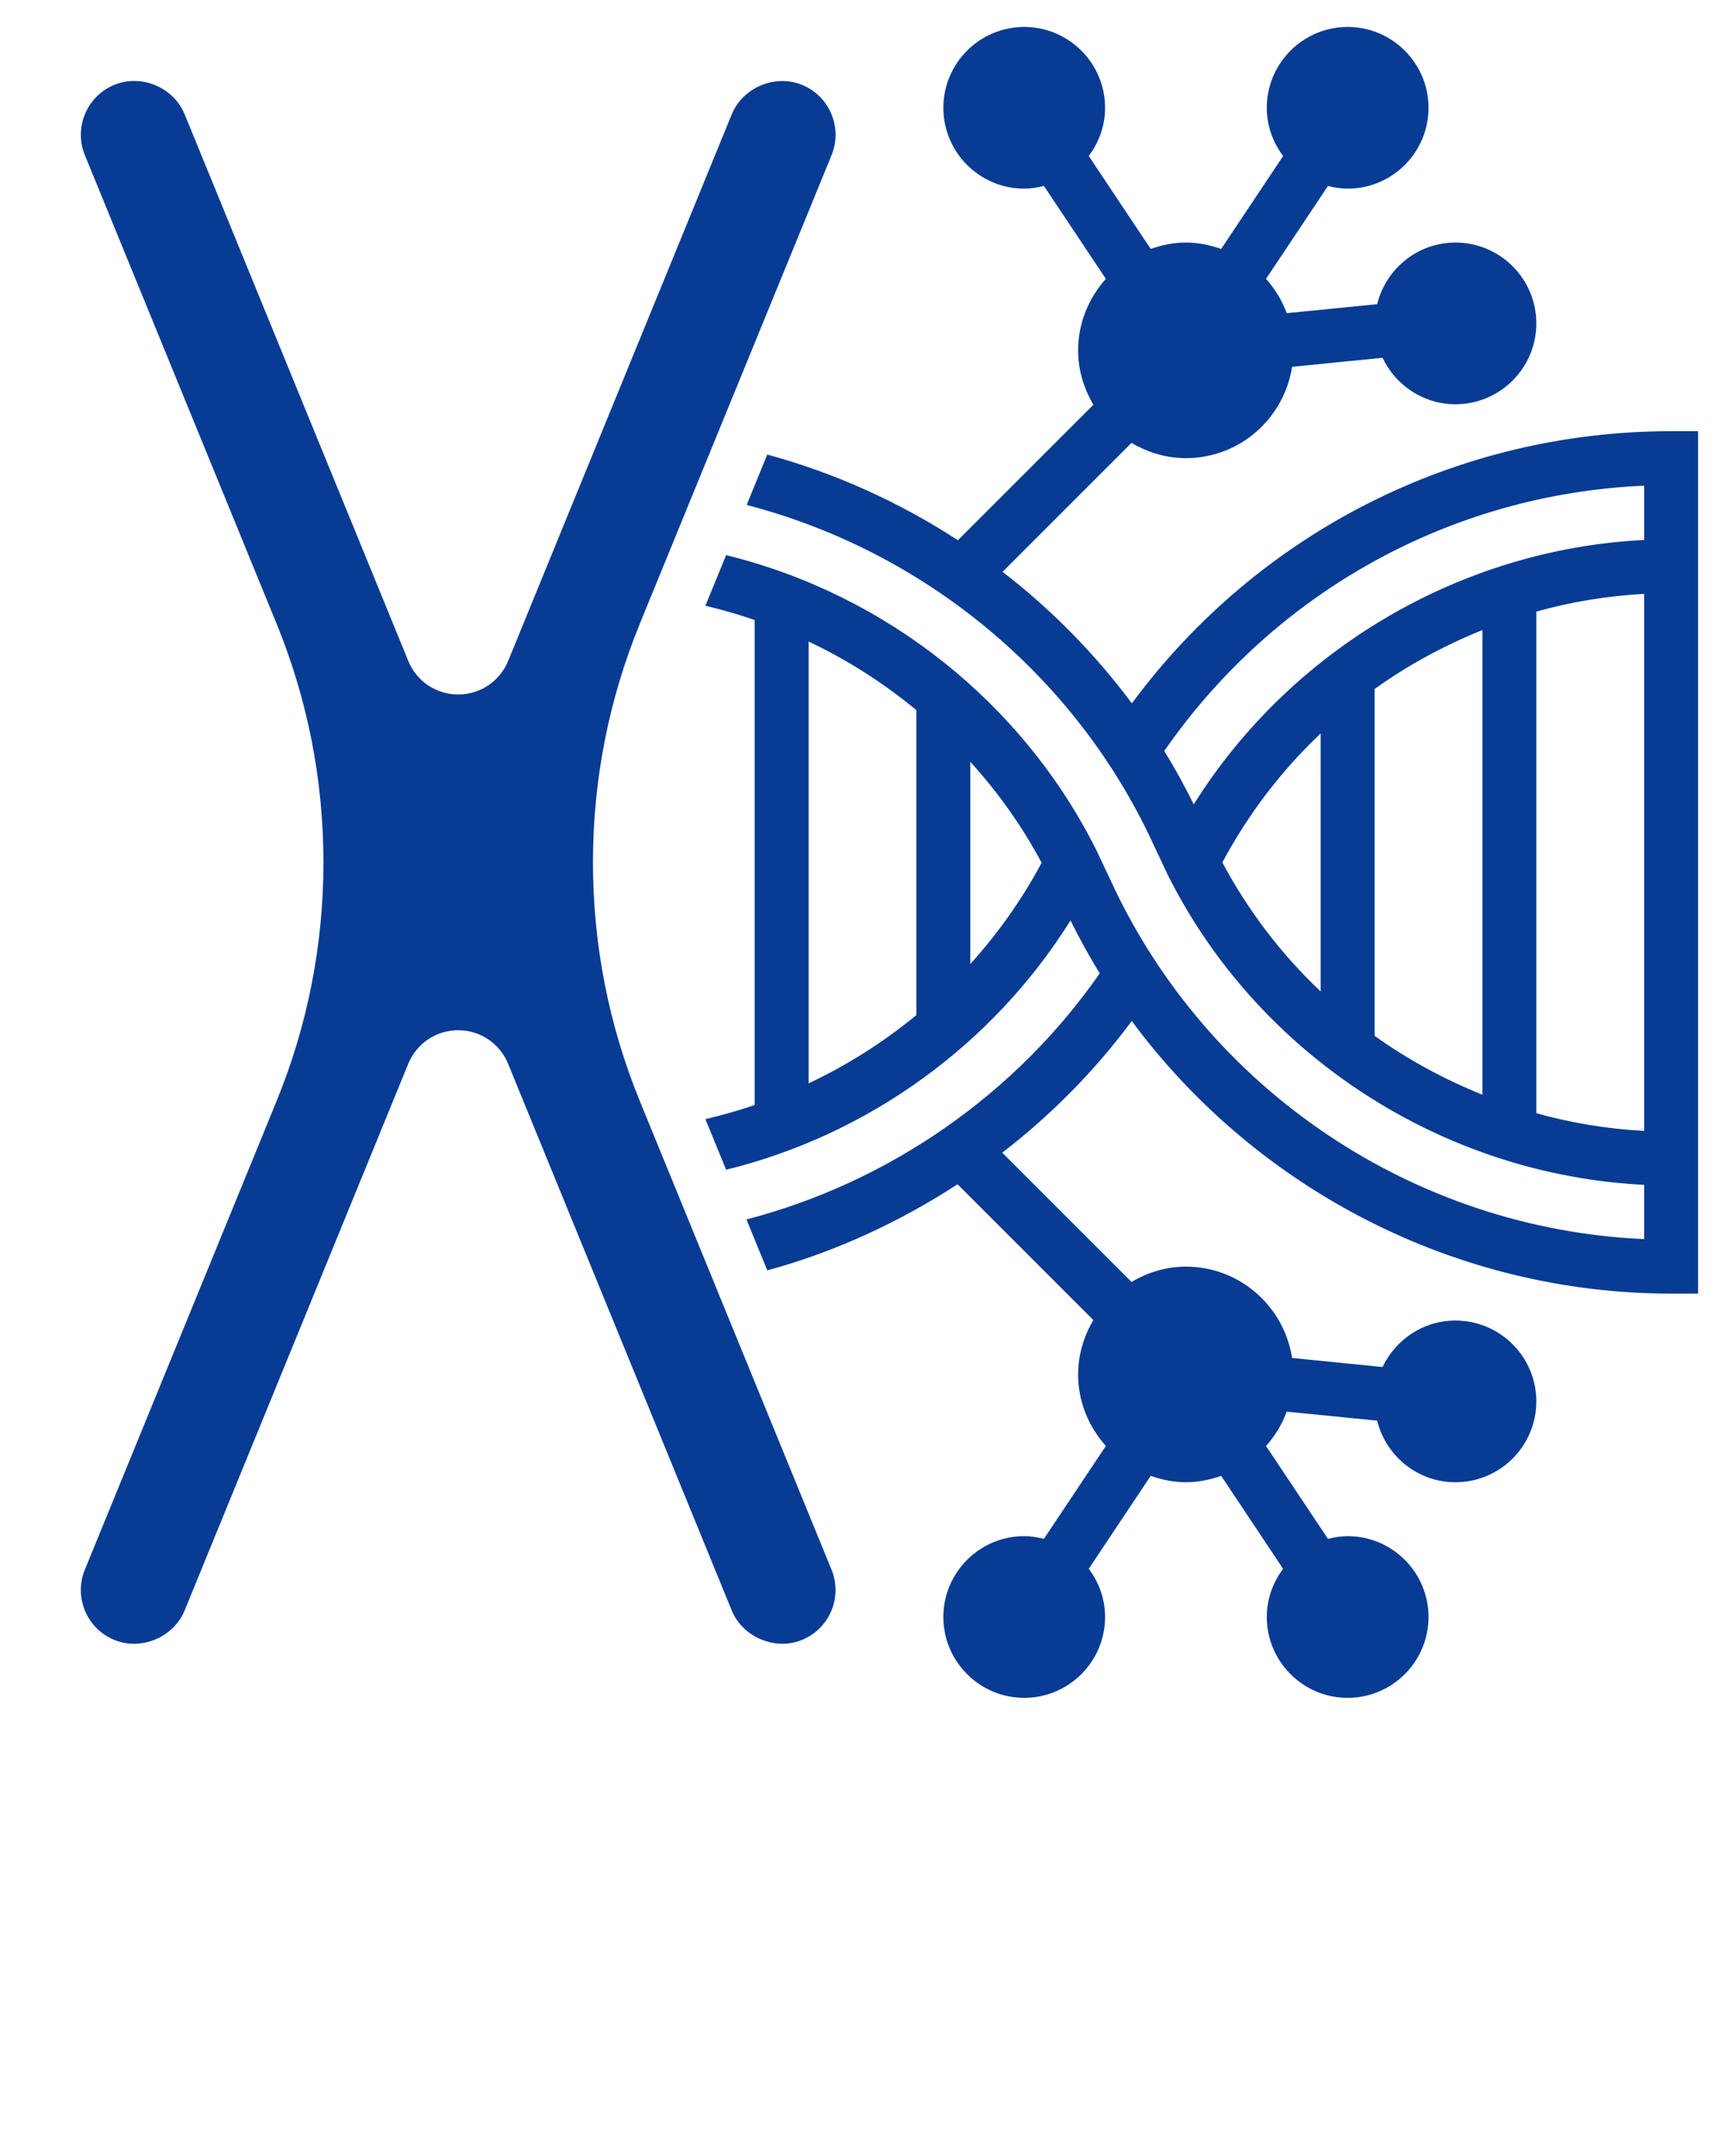
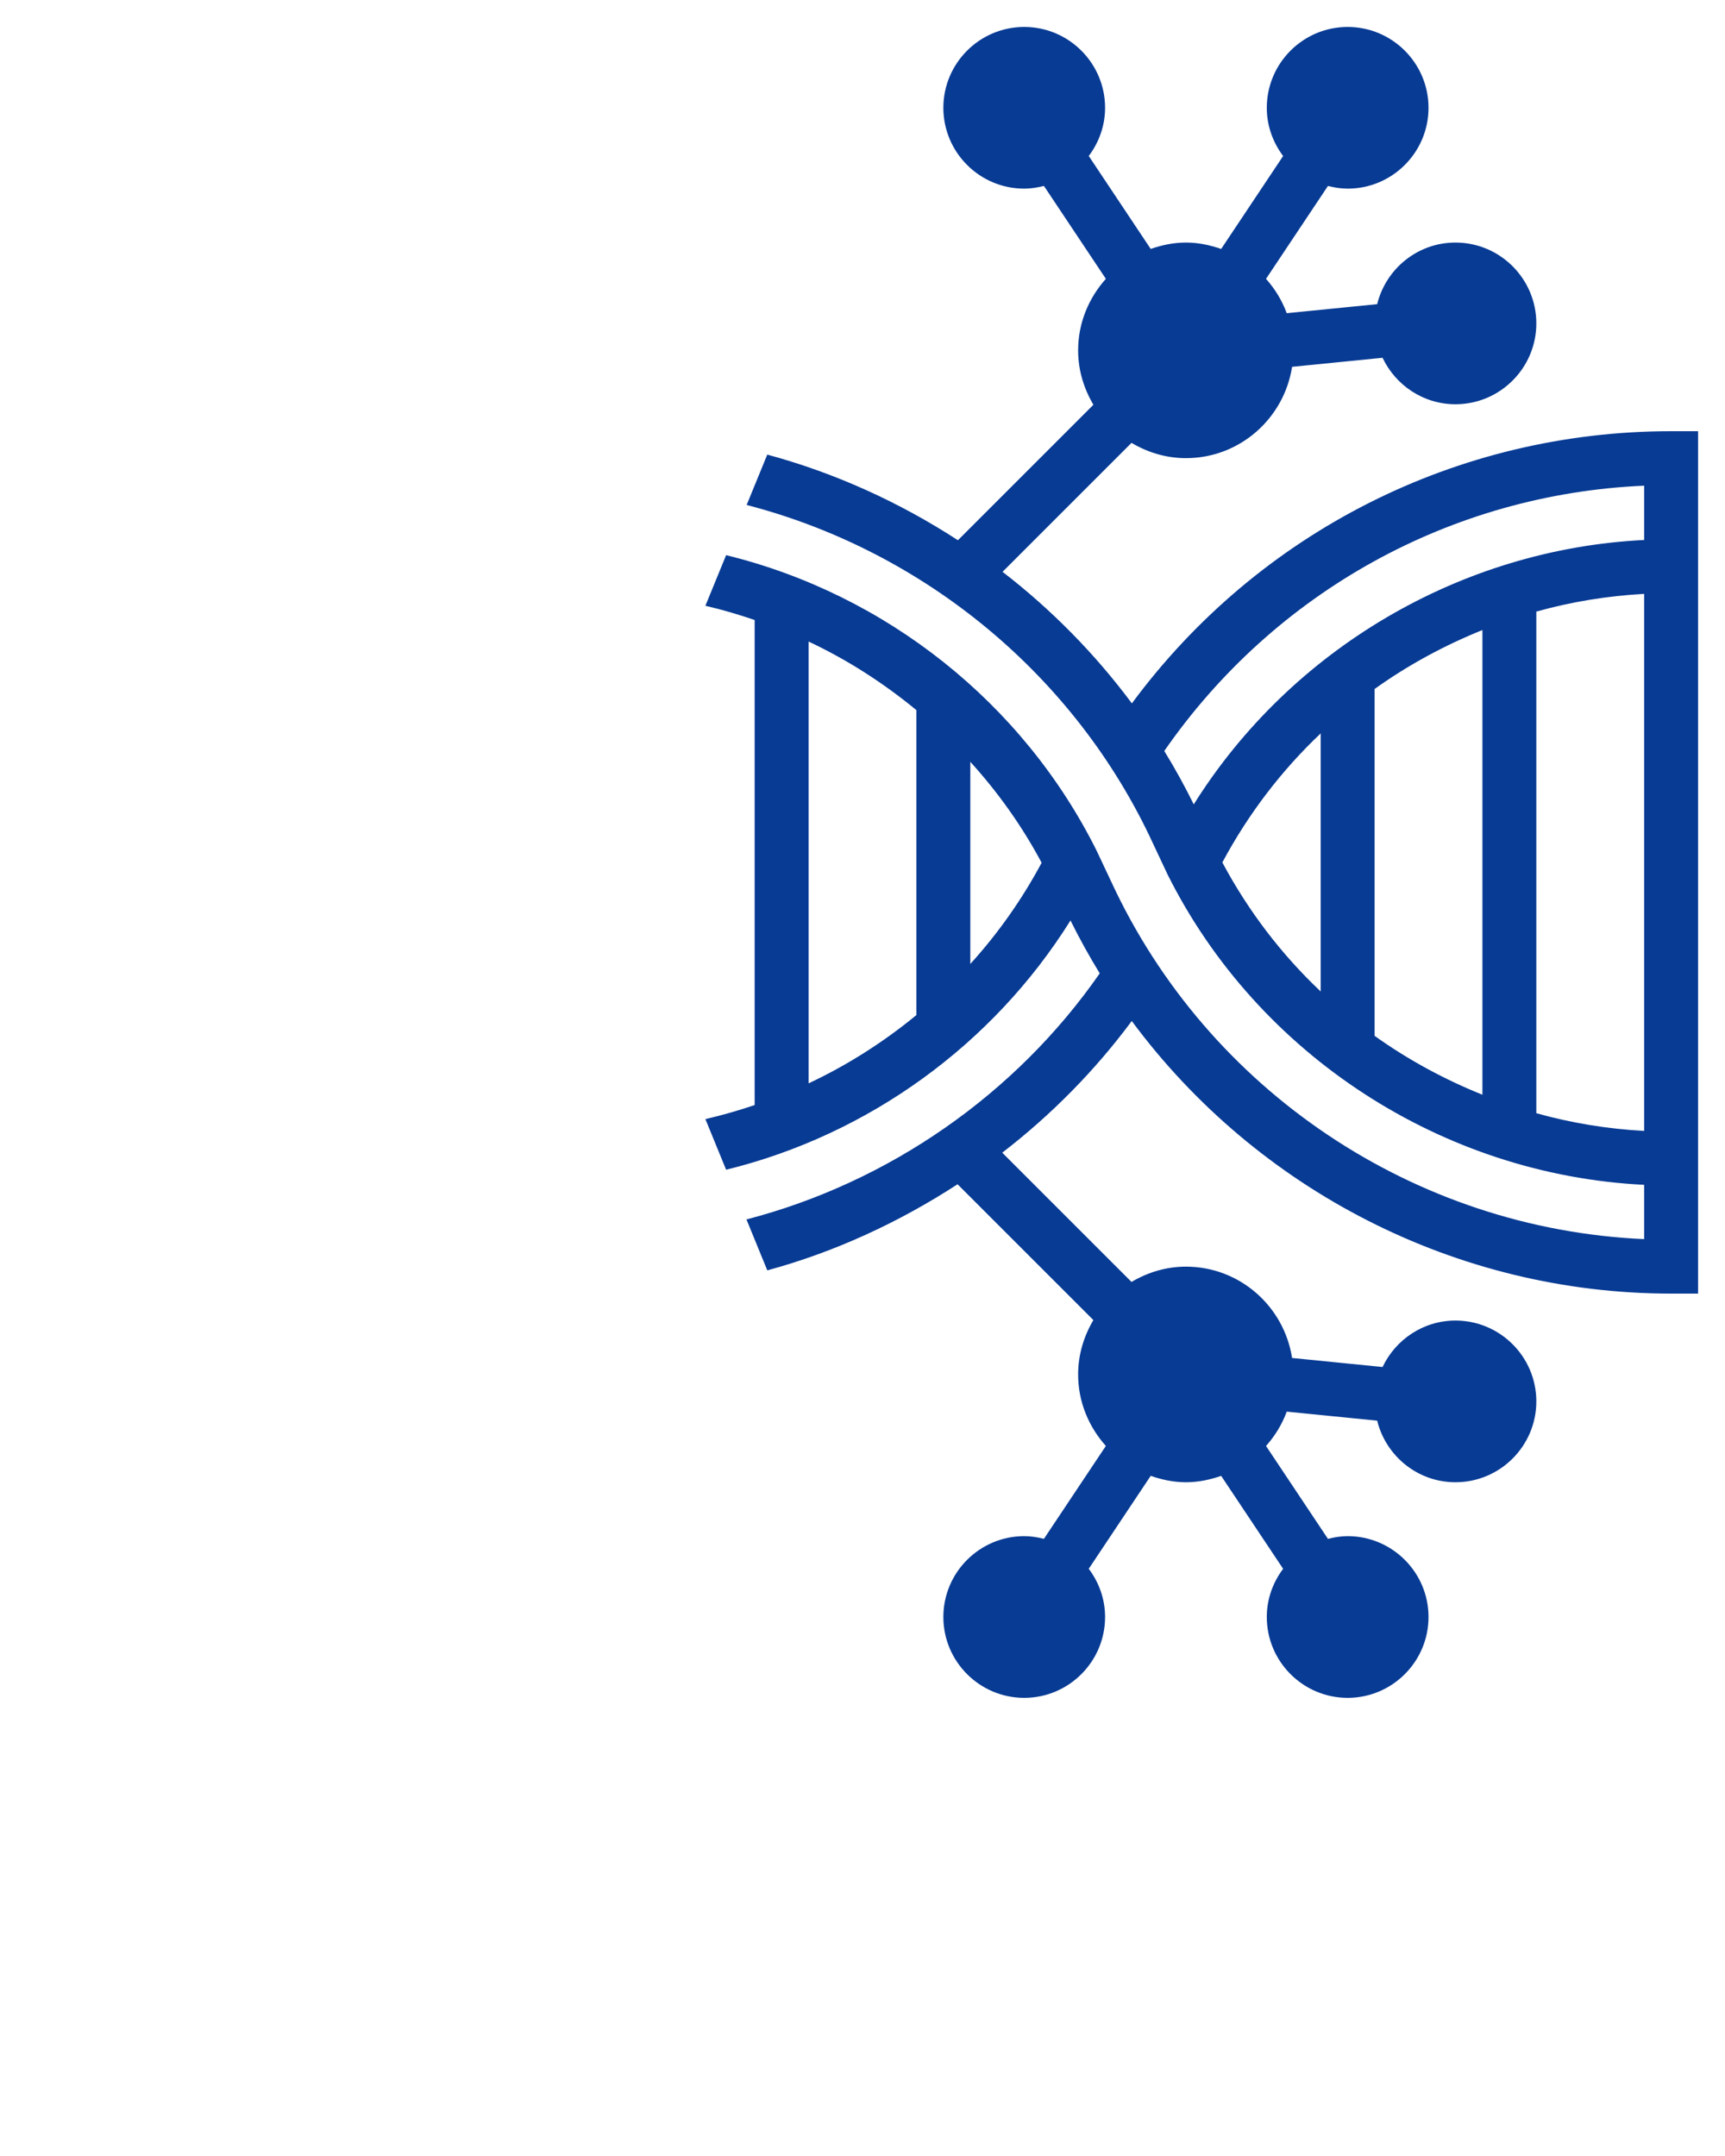
<svg xmlns="http://www.w3.org/2000/svg" version="1.1" x="0px" y="0px" viewBox="0 0 64 80" style="enable-background:new 0 0 64 64; fill:#083b94;" xml:space="preserve">
  <g>
    <path d="M62,16c-7.942,0-15.315,3.751-20.006,10.099c-1.37-1.842-2.987-3.484-4.798-4.881l4.785-4.785   C42.576,16.785,43.26,17,44,17c1.996,0,3.641-1.474,3.938-3.389l3.357-0.335C51.777,14.291,52.804,15,54,15c1.654,0,3-1.346,3-3   s-1.346-3-3-3c-1.407,0-2.582,0.977-2.905,2.286l-3.355,0.335c-0.176-0.475-0.438-0.903-0.769-1.274l2.298-3.447   C49.504,6.959,49.746,7,50,7c1.654,0,3-1.346,3-3s-1.346-3-3-3s-3,1.346-3,3c0,0.673,0.23,1.288,0.606,1.789l-2.299,3.449   C44.895,9.094,44.46,9,44,9s-0.895,0.094-1.307,0.237l-2.299-3.449C40.77,5.288,41,4.673,41,4c0-1.654-1.346-3-3-3s-3,1.346-3,3   s1.346,3,3,3c0.254,0,0.496-0.041,0.731-0.101l2.298,3.447C40.397,11.054,40,11.978,40,13c0,0.74,0.215,1.424,0.567,2.019   l-5.027,5.027c-2.164-1.407-4.546-2.493-7.073-3.178l-0.765,1.869c6.615,1.717,12.212,6.355,15.076,12.562l0.54,1.148   c3.355,6.718,10.22,11.15,17.682,11.517v2.014c-8.501-0.374-16.188-5.499-19.778-13.276l-0.541-1.148   c-2.735-5.475-7.813-9.501-13.741-10.955l-0.769,1.879c0.621,0.142,1.229,0.324,1.828,0.527v17.999   c-0.599,0.202-1.208,0.379-1.828,0.521l0.769,1.879c5.292-1.299,9.902-4.651,12.777-9.249c0.334,0.674,0.696,1.328,1.085,1.962   c-3.112,4.481-7.819,7.756-13.107,9.131l0.773,1.89c2.512-0.683,4.887-1.784,7.059-3.195l5.039,5.039C40.215,49.576,40,50.26,40,51   c0,1.022,0.397,1.946,1.029,2.653l-2.298,3.447C38.496,57.041,38.254,57,38,57c-1.654,0-3,1.346-3,3s1.346,3,3,3s3-1.346,3-3   c0-0.673-0.23-1.288-0.606-1.789l2.299-3.449C43.105,54.906,43.54,55,44,55s0.895-0.094,1.307-0.237l2.299,3.449   C47.23,58.712,47,59.327,47,60c0,1.654,1.346,3,3,3s3-1.346,3-3s-1.346-3-3-3c-0.254,0-0.496,0.041-0.731,0.101l-2.298-3.447   c0.331-0.371,0.594-0.799,0.769-1.274l3.355,0.335C51.418,54.023,52.593,55,54,55c1.654,0,3-1.346,3-3s-1.346-3-3-3   c-1.196,0-2.223,0.709-2.705,1.724l-3.357-0.335C47.641,48.474,45.996,47,44,47c-0.74,0-1.424,0.215-2.019,0.567l-4.796-4.796   c1.815-1.398,3.435-3.04,4.805-4.886C46.624,44.146,54.036,48,62,48h1V16H62z M30,23.805c1.44,0.677,2.778,1.539,4,2.545v11.315   c-1.221,1.004-2.564,1.859-4,2.534V23.805z M36,35.768v-7.501c1.026,1.132,1.92,2.383,2.646,3.747   C37.916,33.377,37.027,34.638,36,35.768z M43.196,27.866c4.097-5.911,10.65-9.535,17.804-9.844v2.015   c-6.807,0.335-13.108,4.058-16.71,9.81C43.953,29.168,43.591,28.506,43.196,27.866z M51,25.565c1.238-0.887,2.585-1.616,4-2.187   v17.243c-1.415-0.57-2.762-1.299-4-2.185V25.565z M45.351,32.001c0.962-1.799,2.196-3.414,3.649-4.788v9.577   C47.544,35.416,46.31,33.8,45.351,32.001z M57,41.307V22.693c1.296-0.362,2.637-0.583,4-0.657v19.928   C59.637,41.89,58.296,41.669,57,41.307z" />
-     <path d="M23.744,40.871C22.587,38.042,22,35.058,22,32s0.587-6.042,1.744-8.871l7.108-17.372c0.417-1.021-0.074-2.191-1.095-2.608   c-1.006-0.41-2.201,0.101-2.608,1.094l-8.297,20.284c-0.31,0.755-1.036,1.242-1.852,1.242s-1.542-0.487-1.851-1.242L6.851,4.241   c-0.407-0.992-1.595-1.508-2.61-1.092C3.223,3.565,2.731,4.736,3.149,5.758l7.107,17.371C11.413,25.959,12,28.943,12,32   s-0.587,6.041-1.744,8.871L3.148,58.244c-0.417,1.021,0.072,2.189,1.091,2.605c0.997,0.414,2.203-0.095,2.612-1.093l8.297-20.286   c0.309-0.755,1.035-1.242,1.851-1.242c0.815,0,1.542,0.487,1.851,1.242l8.298,20.286c0.409,0.998,1.623,1.503,2.608,1.094   c1.022-0.417,1.511-1.586,1.094-2.607L23.744,40.871z" />
  </g>
</svg>